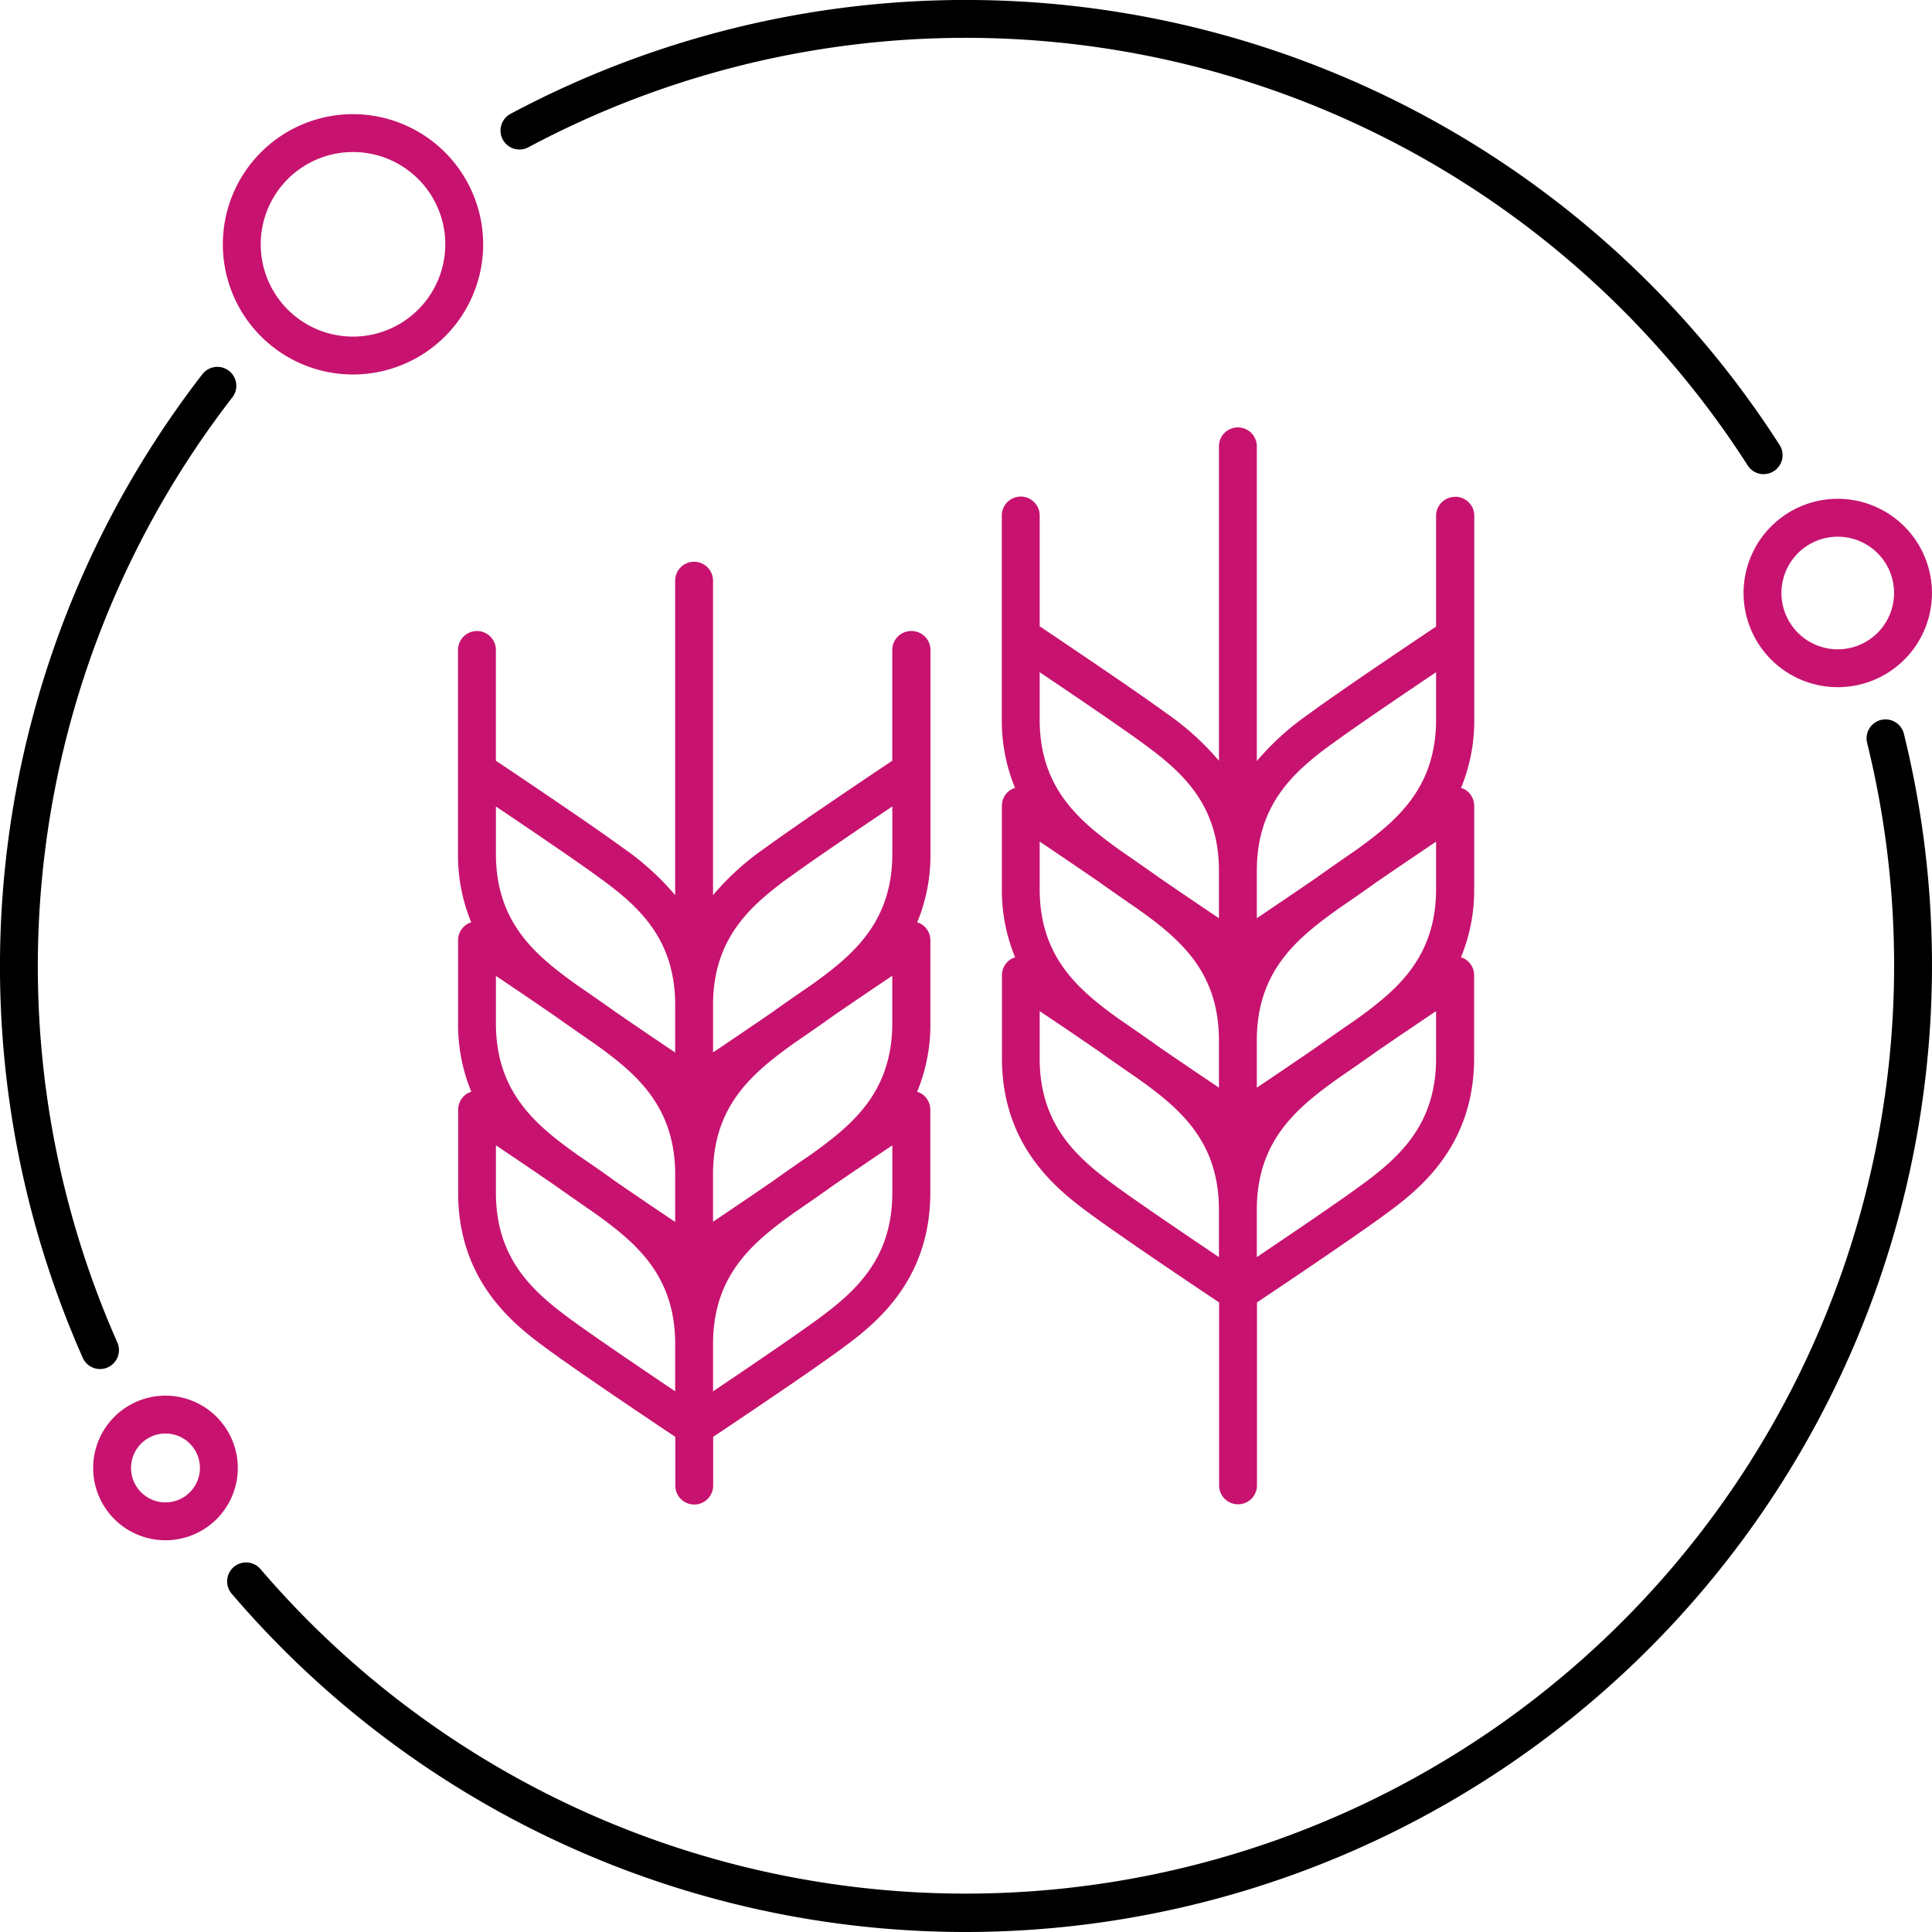
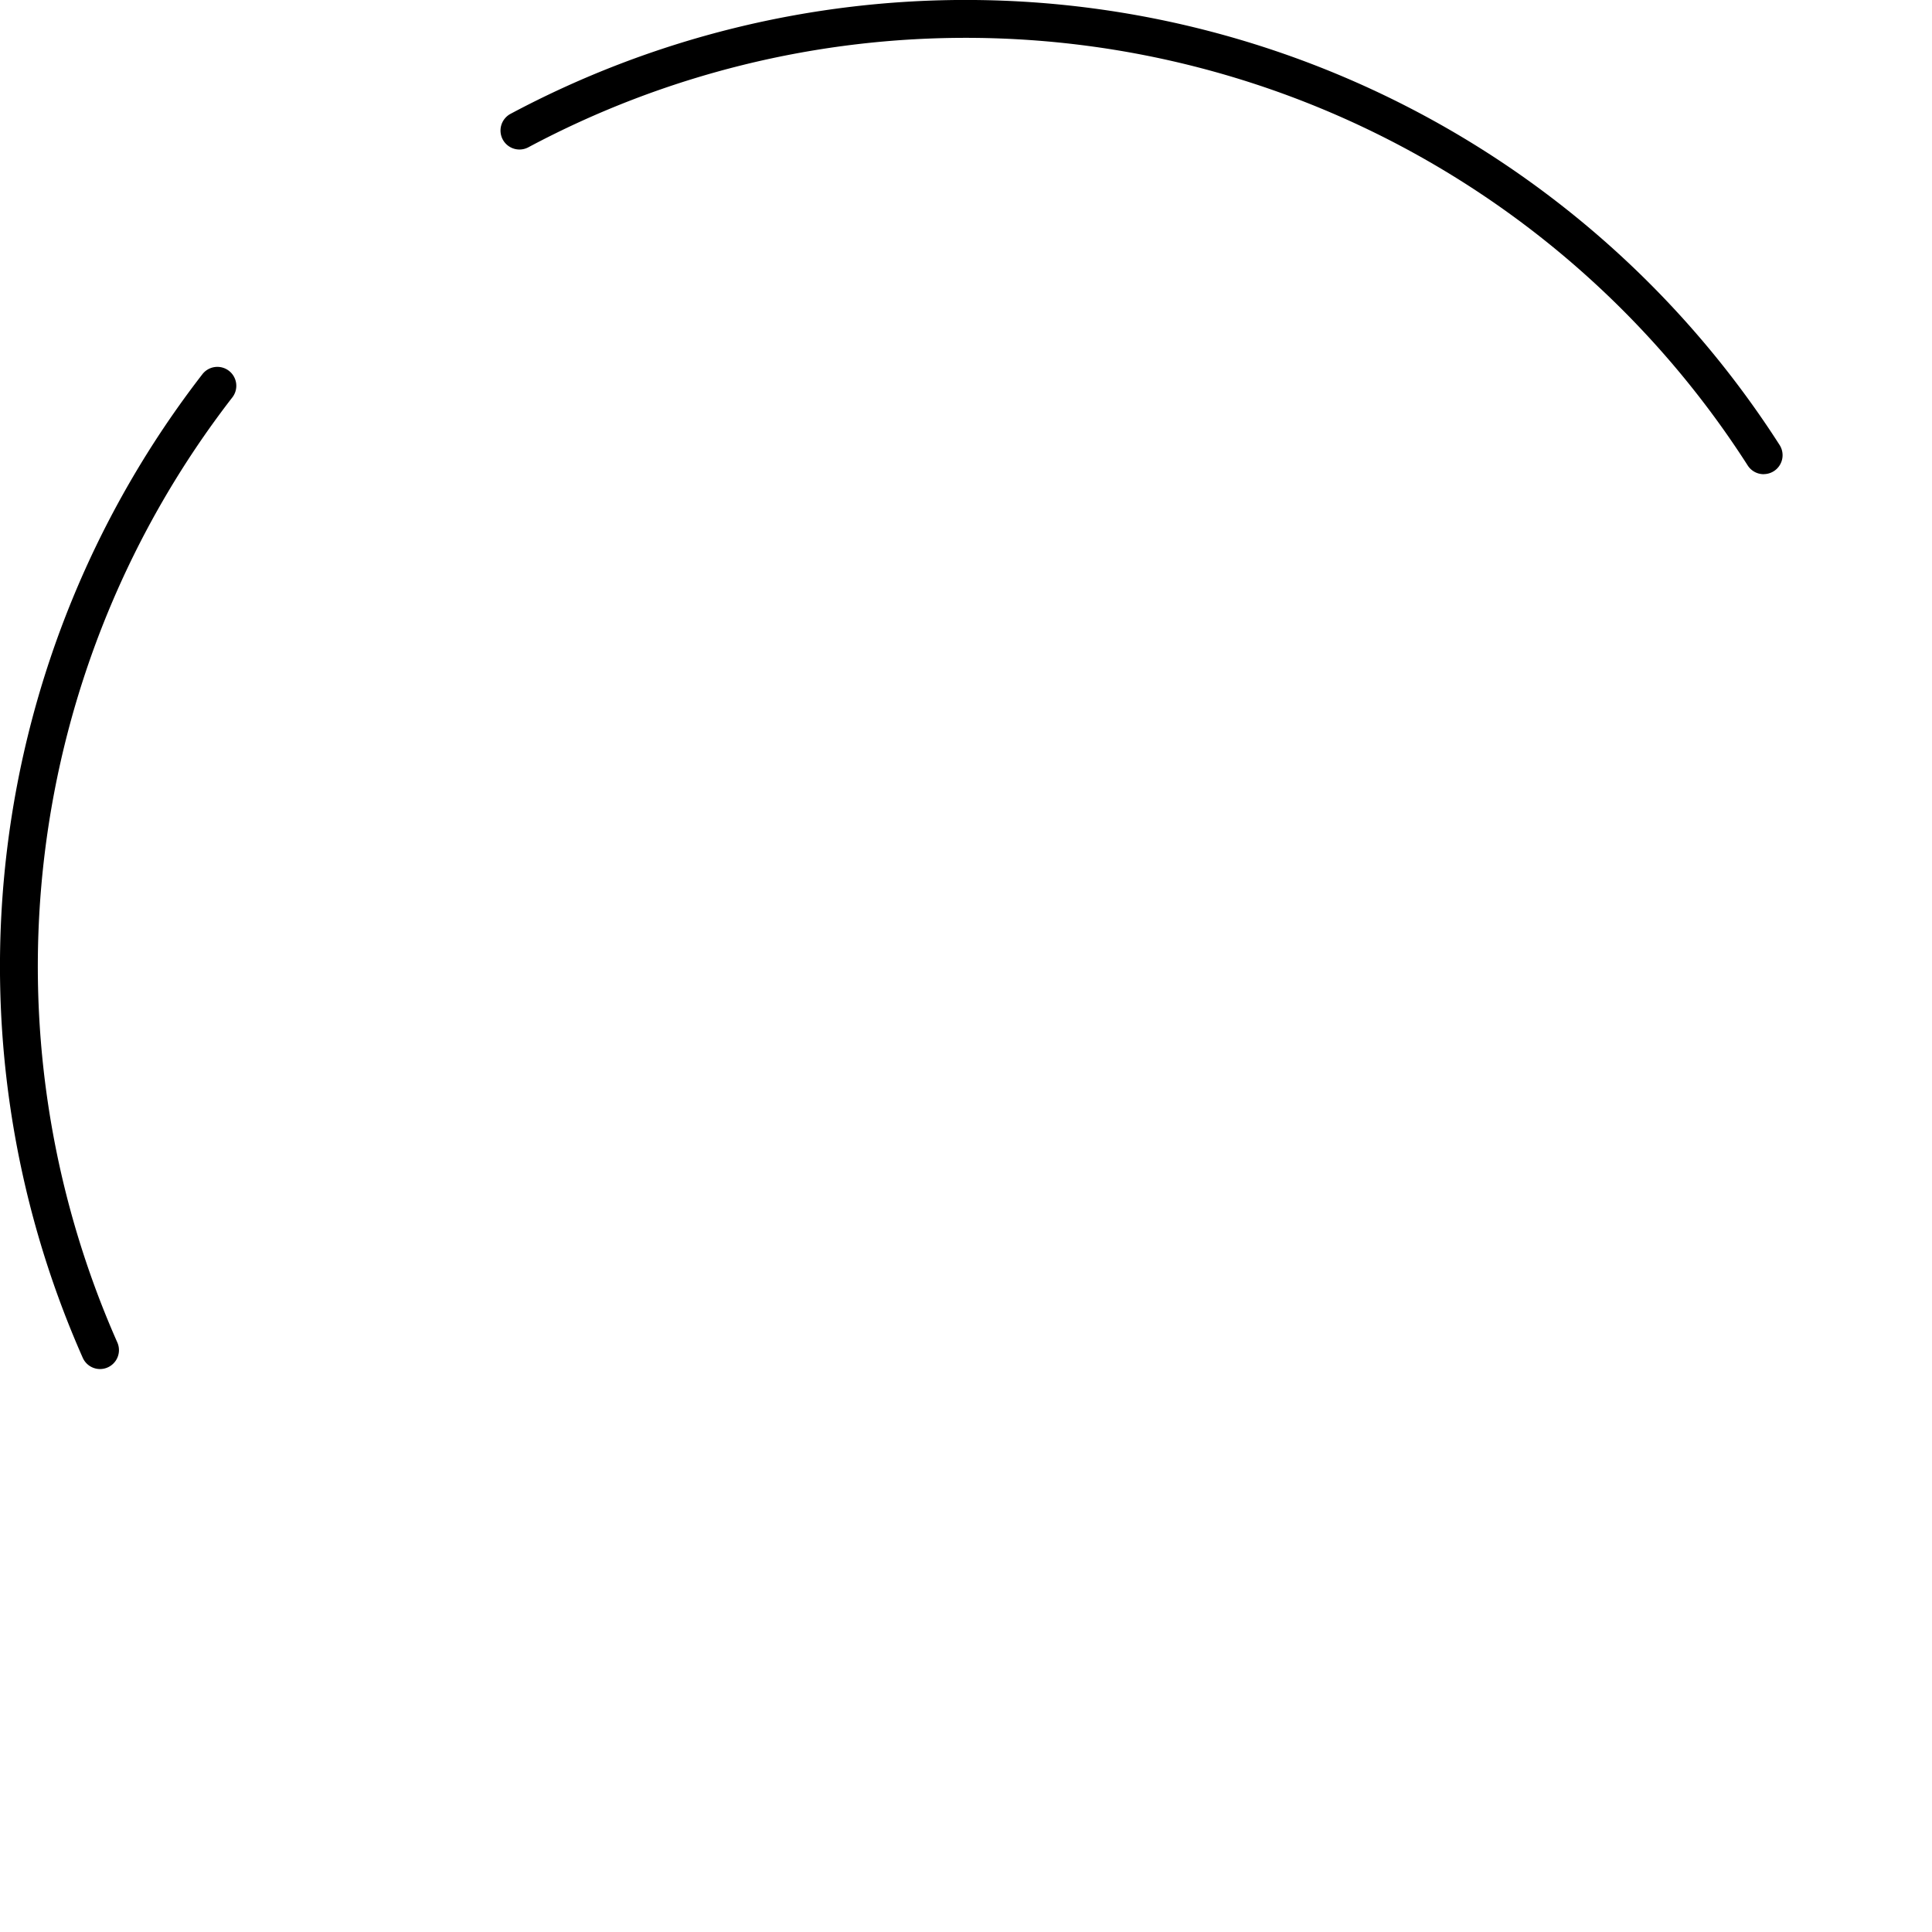
<svg xmlns="http://www.w3.org/2000/svg" width="102" height="102" viewBox="0 0 102 102">
  <g id="component_01" transform="translate(-49 -1409.435)">
-     <path id="Path_521" data-name="Path 521" d="M100,1511.435a50.964,50.964,0,0,1-38.768-17.861,1,1,0,0,1,1.52-1.3,49.017,49.017,0,0,0,84.824-43.613,1,1,0,1,1,1.942-.478A51.043,51.043,0,0,1,100,1511.435Zm-45.716-29.721a1,1,0,0,1-.915-.594,51.062,51.062,0,0,1,6.3-51.907,1,1,0,1,1,1.58,1.225,49.064,49.064,0,0,0-6.055,49.87,1,1,0,0,1-.913,1.406Zm87.83-47.244a1,1,0,0,1-.843-.46,49.033,49.033,0,0,0-64.374-16.8,1,1,0,1,1-.944-1.764,51.036,51.036,0,0,1,67,17.481,1,1,0,0,1-.841,1.54Z" />
-     <path id="Path_522" data-name="Path 522" d="M67.637,1415.462a6.872,6.872,0,1,0,6.872,6.872A6.88,6.88,0,0,0,67.637,1415.462Zm0,11.744a4.872,4.872,0,1,1,4.872-4.872A4.877,4.877,0,0,1,67.637,1427.206Zm-9.9,55.912a3.818,3.818,0,1,0,3.818,3.819A3.823,3.823,0,0,0,57.739,1483.118Zm0,5.636a1.818,1.818,0,1,1,1.818-1.817A1.82,1.82,0,0,1,57.739,1488.754Zm88.287-52.985a4.973,4.973,0,1,0,4.974,4.973A4.979,4.979,0,0,0,146.026,1435.769Zm0,7.947a2.973,2.973,0,1,1,2.974-2.974A2.977,2.977,0,0,1,146.026,1443.716Zm-48.916-.966a1,1,0,0,0-1,1v5.848c-1.3.868-5.088,3.414-6.7,4.595a14.145,14.145,0,0,0-2.764,2.5v-16.6a1,1,0,0,0-2,0v16.6a14.146,14.146,0,0,0-2.764-2.5c-1.612-1.181-5.4-3.727-6.7-4.595v-5.848a1,1,0,0,0-2,0v10.761a9.3,9.3,0,0,0,.7,3.622,1.026,1.026,0,0,0-.168.062,1,1,0,0,0-.528.882v4.378a9.3,9.3,0,0,0,.7,3.622.939.939,0,0,0-.168.063,1,1,0,0,0-.528.881v4.378c0,4.806,3.1,7.079,4.764,8.3,1.612,1.183,5.4,3.728,6.7,4.595v2.573a1,1,0,0,0,2,0v-2.573c1.3-.867,5.088-3.412,6.7-4.595,1.665-1.221,4.764-3.494,4.764-8.3v-4.378a1,1,0,0,0-.528-.881,1.02,1.02,0,0,0-.168-.063,9.282,9.282,0,0,0,.7-3.622v-4.378a1,1,0,0,0-.528-.882,1.125,1.125,0,0,0-.168-.062,9.3,9.3,0,0,0,.7-3.622V1443.75A1,1,0,0,0,97.11,1442.75Zm-1,20.7c0,3.5-1.949,5.224-3.946,6.687l-.352.254c-.762.522-1.48,1.022-2.037,1.422-1.074.737-2.231,1.52-3.129,2.124v-2.5c0-3.5,1.95-5.223,3.946-6.687.1-.073.222-.16.339-.244.771-.529,1.5-1.035,2.059-1.438,1.071-.735,2.225-1.516,3.12-2.118ZM79.48,1470.4l-.352-.254c-2-1.463-3.946-3.186-3.946-6.687v-2.5c.9.6,2.049,1.383,3.12,2.118.562.4,1.288.909,2.059,1.438.117.084.239.171.339.244,2,1.464,3.946,3.187,3.946,6.687v2.5c-.9-.6-2.055-1.387-3.129-2.124C80.96,1471.418,80.242,1470.918,79.48,1470.4Zm11.112-14.589c1.226-.9,3.834-2.667,5.518-3.8v2.5c0,3.5-1.95,5.223-3.946,6.687l-.339.245c-.771.529-1.5,1.034-2.059,1.437-1.071.735-2.225,1.516-3.12,2.118v-2.505C86.646,1458.993,88.6,1457.271,90.592,1455.807Zm-5.946,6.686V1465c-.9-.6-2.049-1.383-3.12-2.118-.562-.4-1.288-.908-2.059-1.437l-.339-.245c-2-1.464-3.946-3.186-3.946-6.687v-2.5c1.684,1.133,4.292,2.9,5.518,3.8C82.7,1457.271,84.646,1458.993,84.646,1462.493Zm-9.464,9.906v-2.5c.9.6,2.058,1.388,3.132,2.125.559.4,1.28.9,2.043,1.427.119.085.242.173.343.247,2,1.464,3.946,3.187,3.946,6.687v2.5c-1.684-1.133-4.292-2.9-5.518-3.8C77.132,1477.622,75.182,1475.9,75.182,1472.4Zm20.928,0c0,3.5-1.95,5.223-3.946,6.687-1.226.9-3.834,2.667-5.518,3.8v-2.5c0-3.5,1.95-5.223,3.946-6.687.1-.074.224-.162.343-.247.763-.524,1.484-1.025,2.043-1.427,1.074-.737,2.233-1.521,3.132-2.125Zm29.708-36.736a1,1,0,0,0-1,1v5.849c-1.3.868-5.088,3.413-6.7,4.6a14.142,14.142,0,0,0-2.764,2.5V1433a1,1,0,0,0-2,0v16.6a14.141,14.141,0,0,0-2.764-2.5c-1.612-1.182-5.4-3.727-6.7-4.6v-5.849a1,1,0,0,0-2,0v10.762a9.3,9.3,0,0,0,.7,3.621,1.016,1.016,0,0,0-.168.062,1,1,0,0,0-.528.882v4.379a9.28,9.28,0,0,0,.7,3.621,1.043,1.043,0,0,0-.168.063,1,1,0,0,0-.528.882v4.378c0,4.806,3.1,7.079,4.764,8.3,1.612,1.182,5.4,3.728,6.7,4.595v9.659a1,1,0,0,0,2,0v-9.659c1.3-.867,5.088-3.413,6.7-4.595,1.665-1.221,4.764-3.494,4.764-8.3v-4.378a1,1,0,0,0-.528-.882,1.043,1.043,0,0,0-.168-.063,9.3,9.3,0,0,0,.7-3.621v-4.379a1,1,0,0,0-.528-.882,1.016,1.016,0,0,0-.168-.062,9.3,9.3,0,0,0,.7-3.621v-10.762A1,1,0,0,0,125.818,1435.663Zm-1,20.706c0,3.5-1.95,5.223-3.946,6.687l-.349.251c-.756.519-1.47,1.016-2.026,1.415-1.078.74-2.241,1.527-3.143,2.133v-2.5c0-3.5,1.949-5.224,3.946-6.687l.352-.254c.761-.523,1.48-1.022,2.037-1.422,1.074-.737,2.231-1.52,3.129-2.125Zm-16.633,6.938-.349-.251c-2-1.464-3.946-3.187-3.946-6.687v-2.505c.9.6,2.055,1.388,3.129,2.125.557.4,1.276.9,2.037,1.422l.352.254c2,1.463,3.946,3.186,3.946,6.687v2.5c-.9-.606-2.065-1.393-3.143-2.133C109.655,1464.323,108.941,1463.826,108.185,1463.307Zm11.115-14.586c1.226-.9,3.834-2.667,5.518-3.8v2.5c0,3.5-1.95,5.222-3.946,6.686-.1.074-.224.162-.343.247-.763.525-1.484,1.026-2.043,1.427-1.075.738-2.233,1.522-3.132,2.126v-2.5C115.354,1451.907,117.3,1450.185,119.3,1448.721Zm-5.946,6.686v2.5c-.9-.6-2.057-1.388-3.132-2.126-.559-.4-1.28-.9-2.043-1.427-.119-.085-.242-.173-.343-.247-2-1.464-3.946-3.186-3.946-6.686v-2.5c1.684,1.133,4.292,2.9,5.518,3.8C111.4,1450.185,113.354,1451.907,113.354,1455.407Zm-9.464,9.906v-2.5c.9.6,2.059,1.389,3.134,2.128.554.4,1.266.892,2.021,1.411.127.09.256.183.363.261,2,1.463,3.946,3.186,3.946,6.687v2.5c-1.684-1.133-4.292-2.9-5.518-3.8C105.84,1470.536,103.89,1468.813,103.89,1465.313Zm20.928,0c0,3.5-1.95,5.223-3.946,6.687-1.226.9-3.834,2.667-5.518,3.8v-2.5c0-3.5,1.949-5.224,3.946-6.687.107-.078.236-.171.363-.261.755-.519,1.467-1.014,2.021-1.411,1.075-.739,2.235-1.523,3.134-2.128Z" fill="#c7136f" />
+     <path id="Path_521" data-name="Path 521" d="M100,1511.435A51.043,51.043,0,0,1,100,1511.435Zm-45.716-29.721a1,1,0,0,1-.915-.594,51.062,51.062,0,0,1,6.3-51.907,1,1,0,1,1,1.58,1.225,49.064,49.064,0,0,0-6.055,49.87,1,1,0,0,1-.913,1.406Zm87.83-47.244a1,1,0,0,1-.843-.46,49.033,49.033,0,0,0-64.374-16.8,1,1,0,1,1-.944-1.764,51.036,51.036,0,0,1,67,17.481,1,1,0,0,1-.841,1.54Z" />
  </g>
</svg>